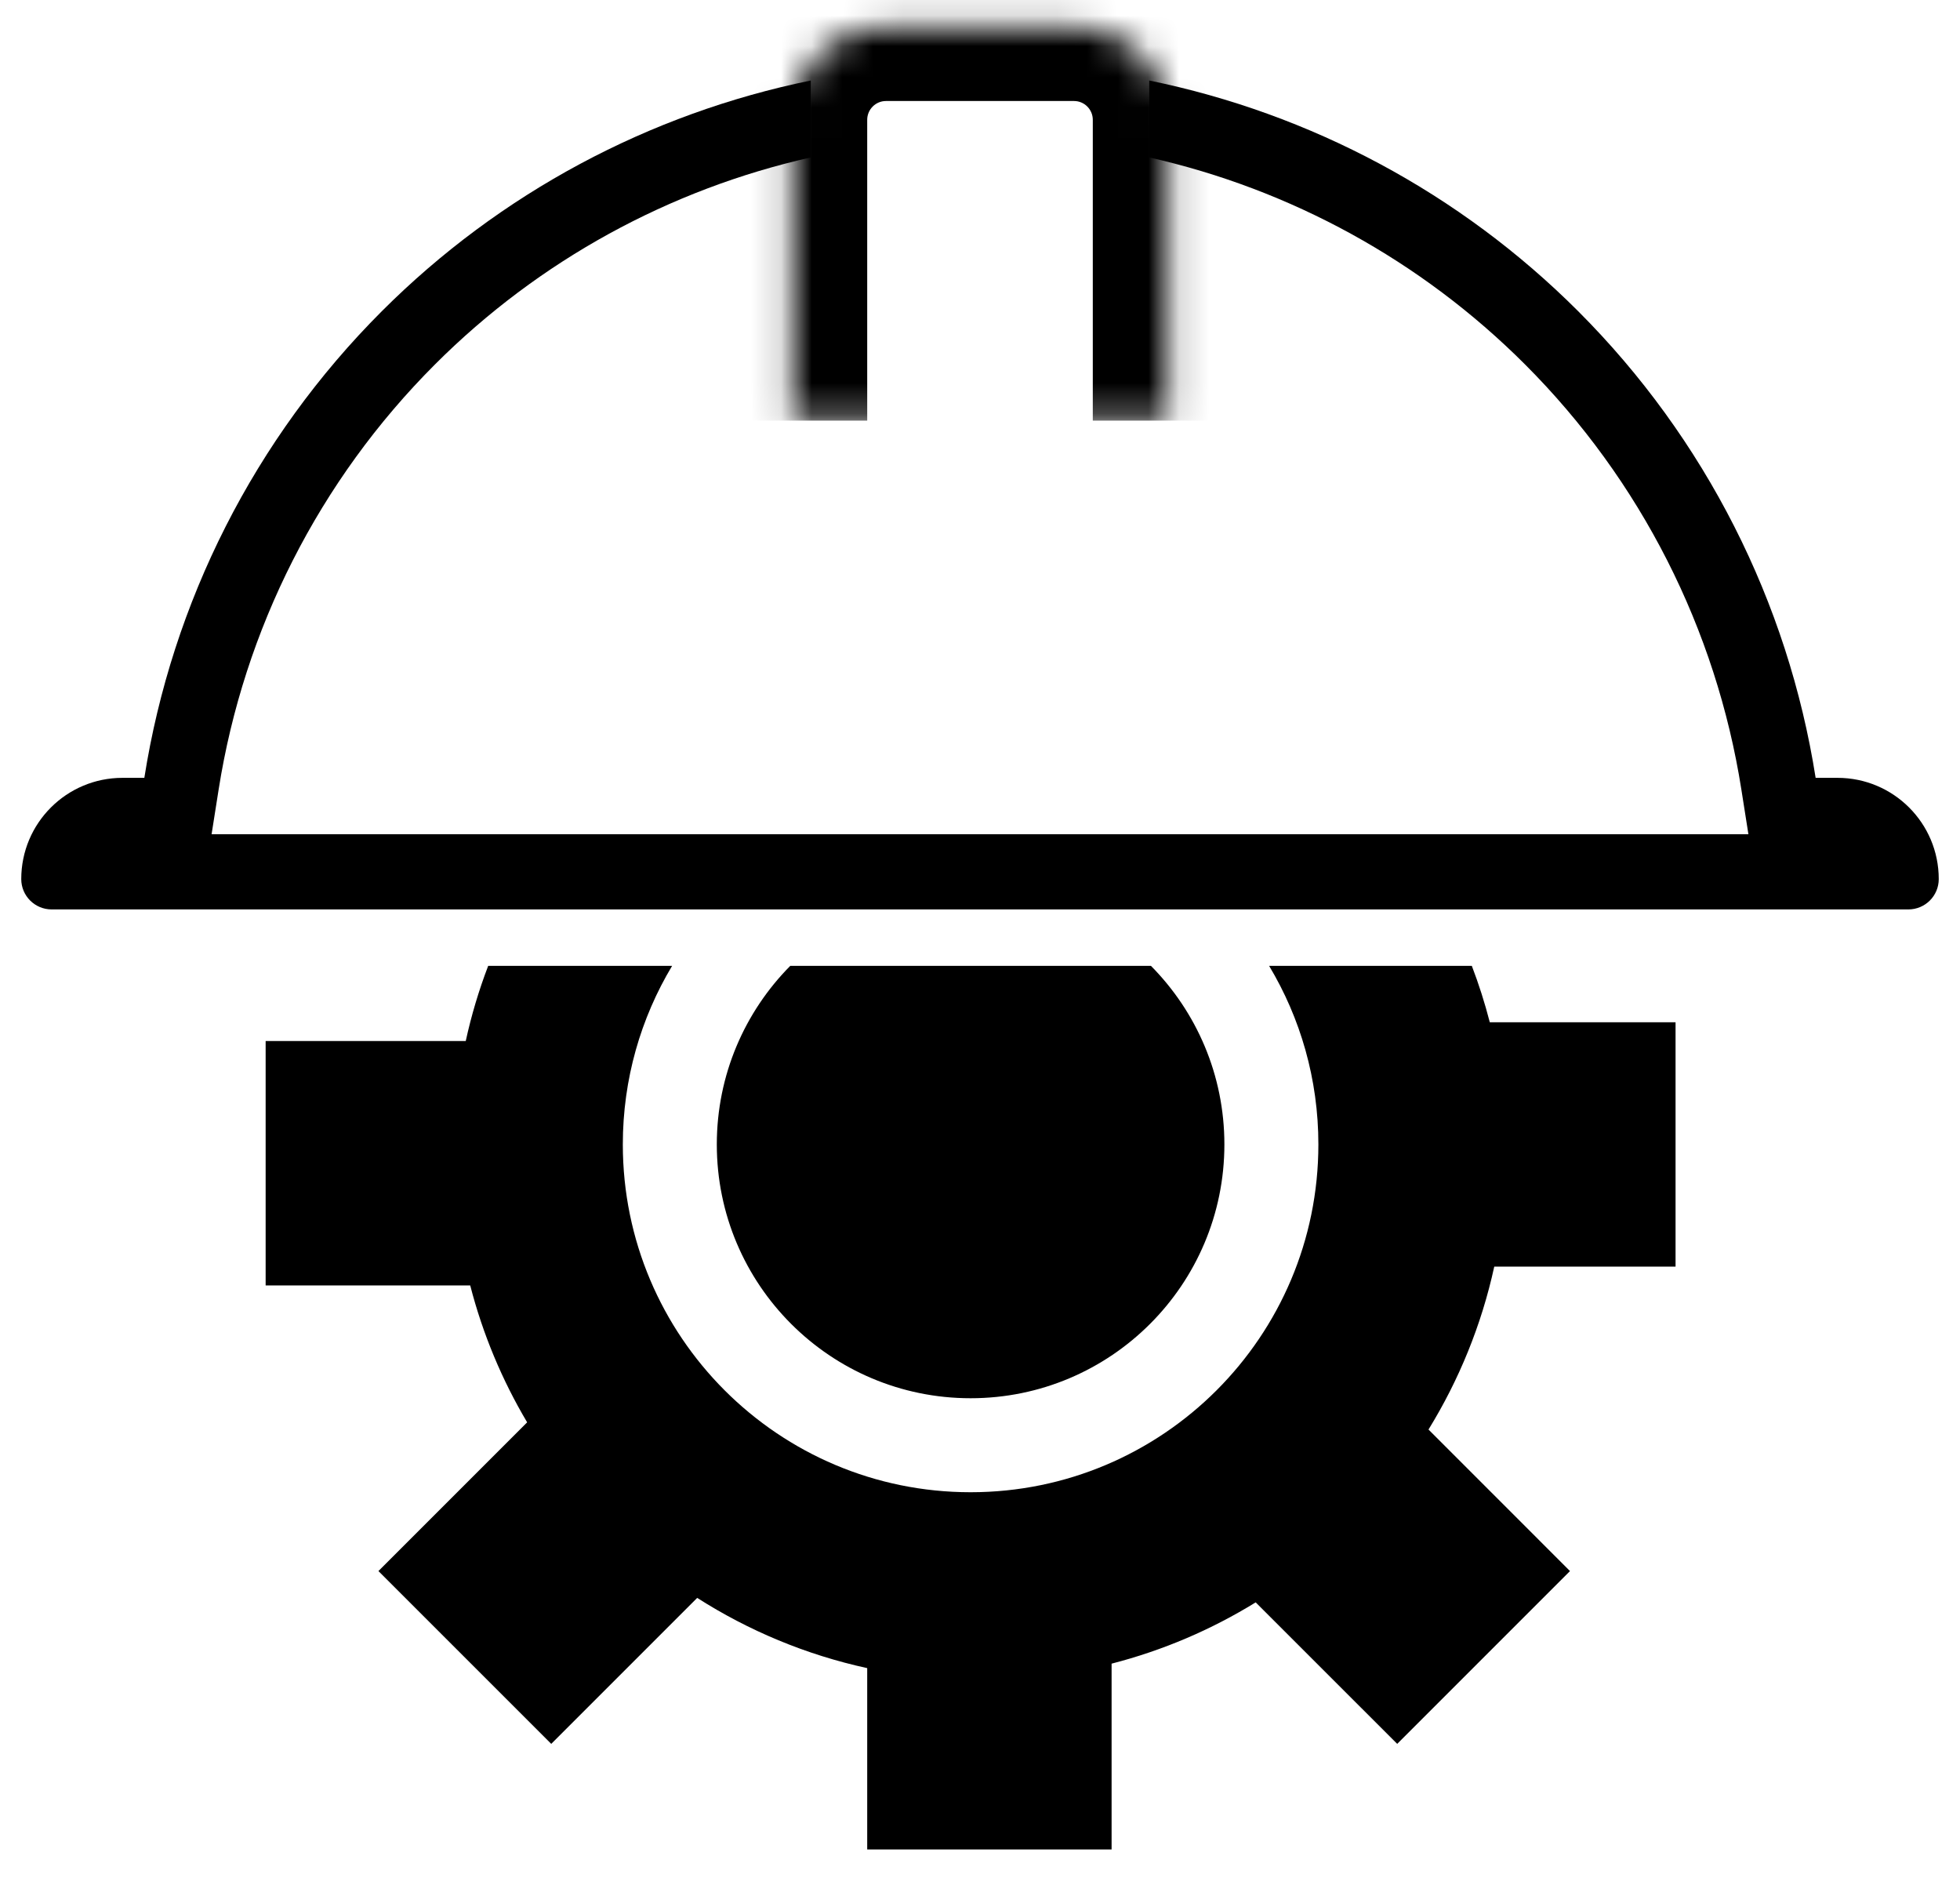
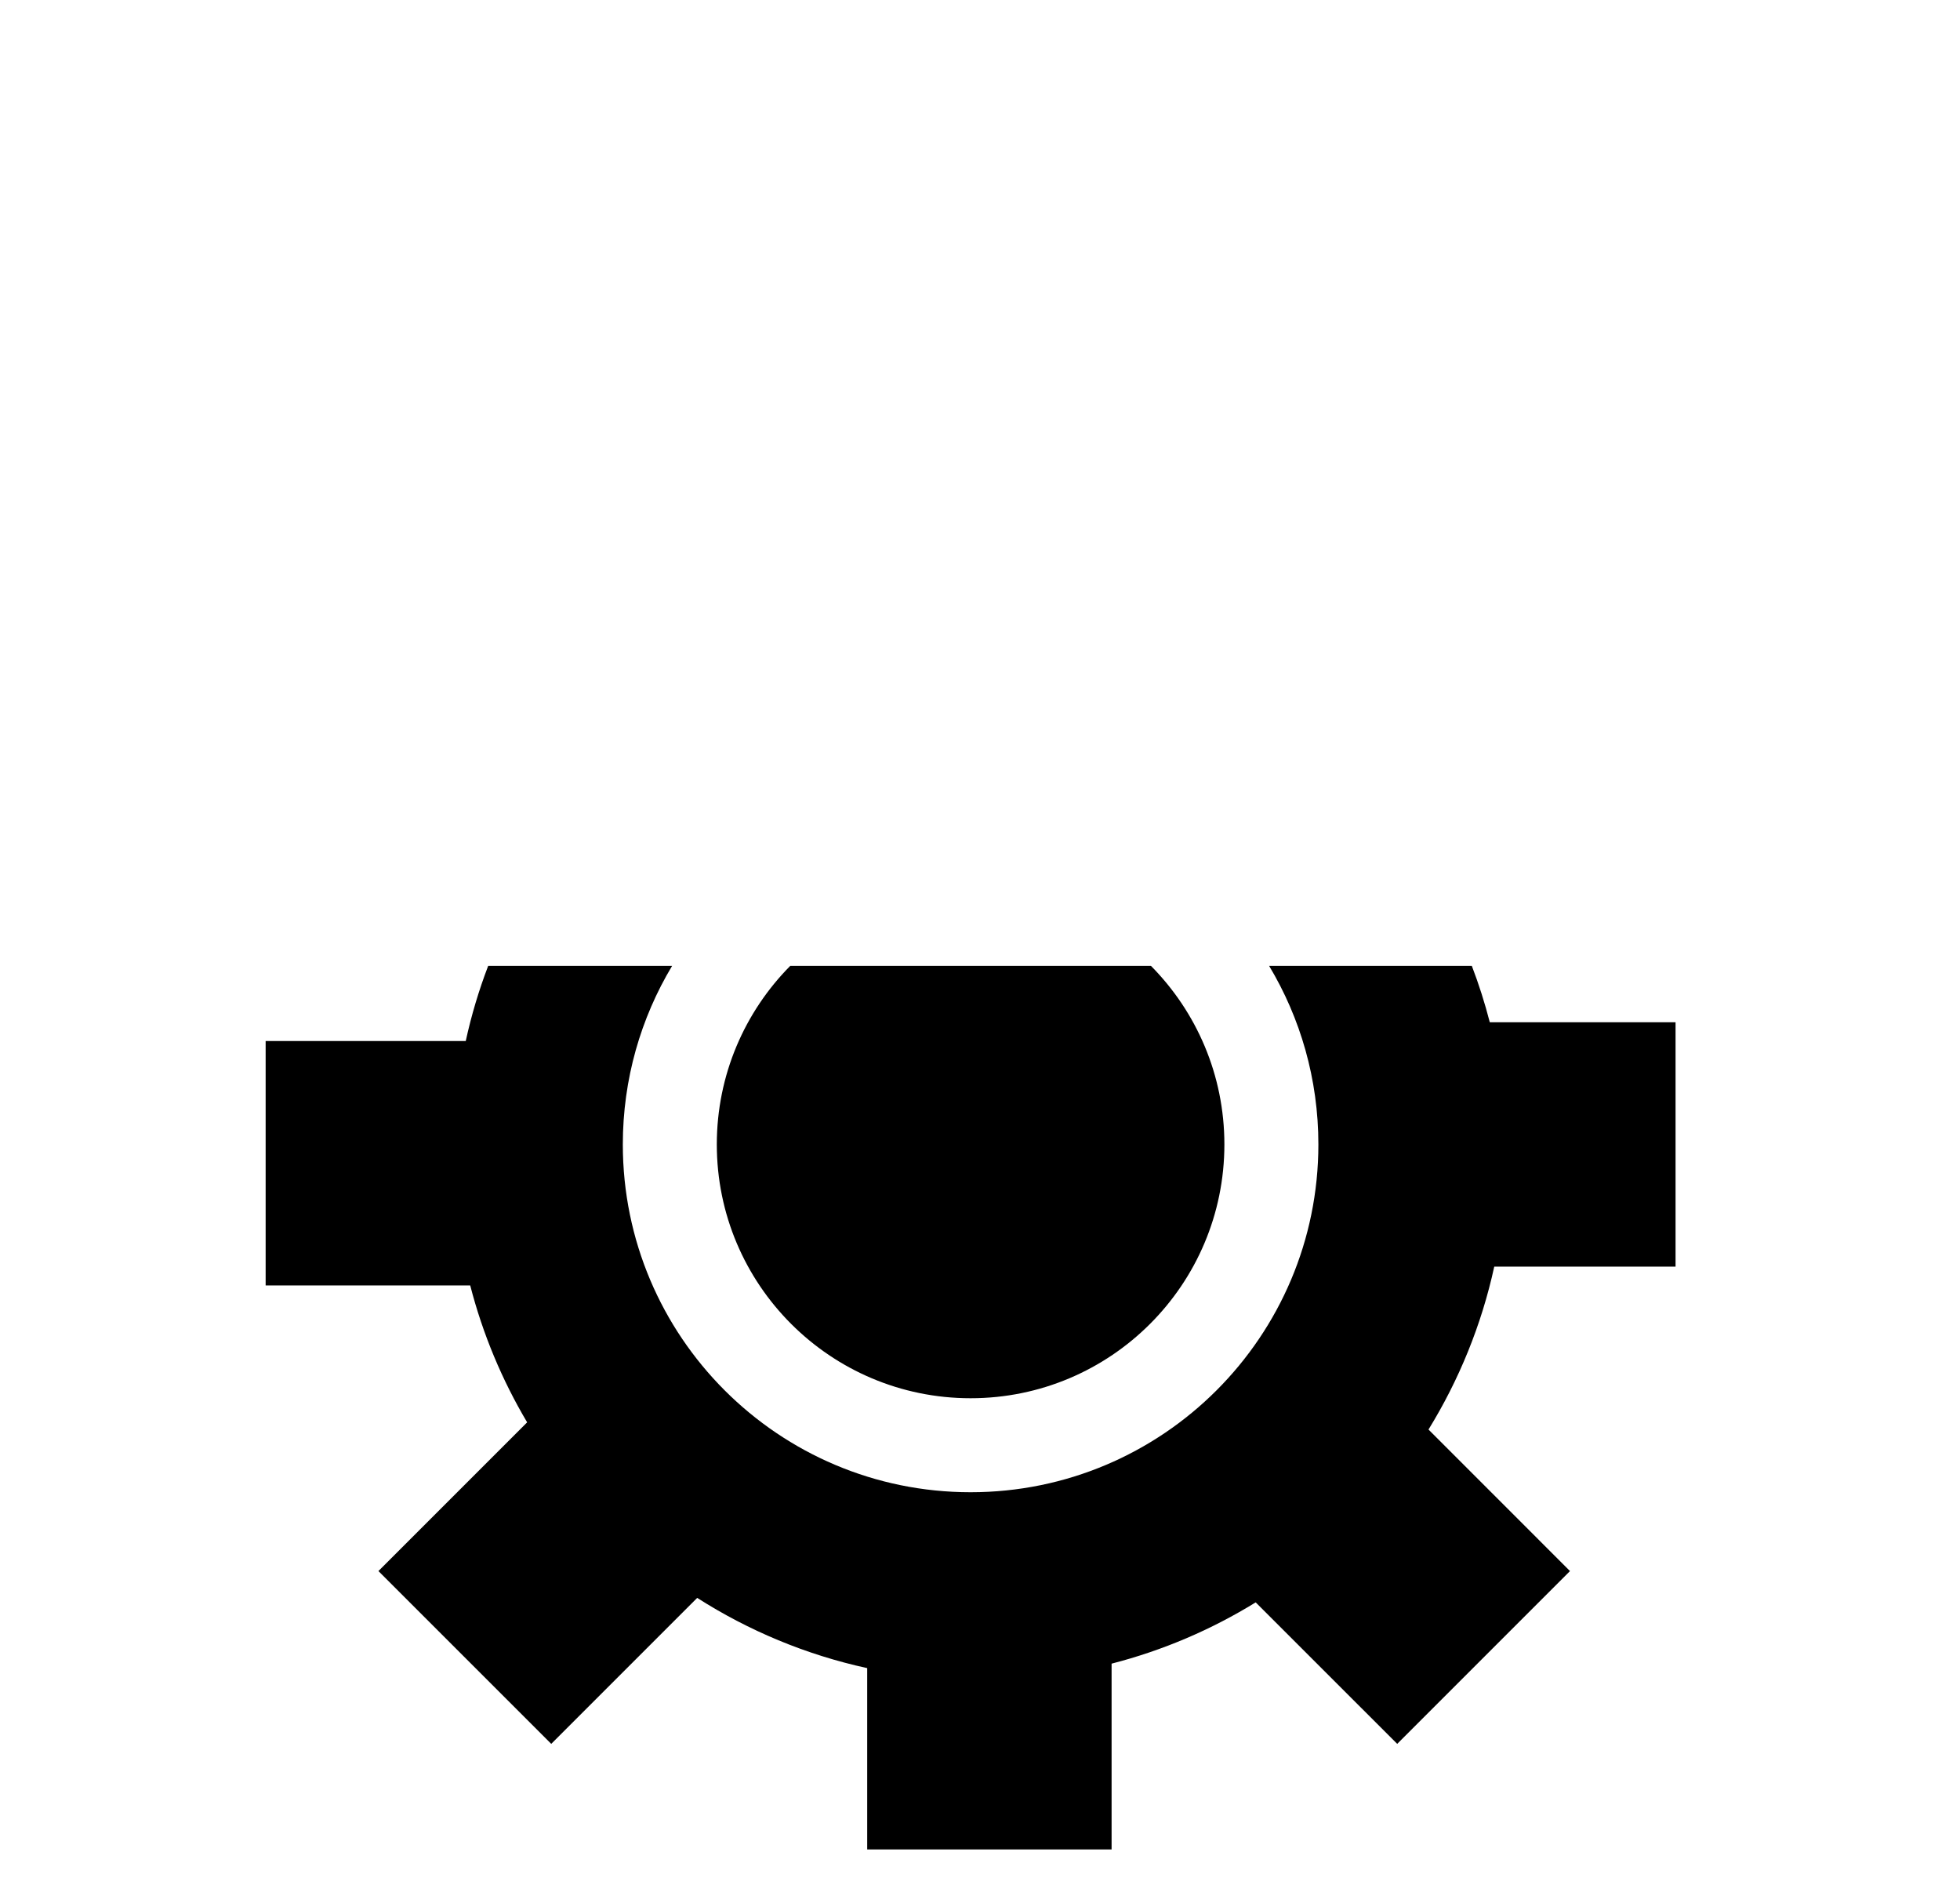
<svg xmlns="http://www.w3.org/2000/svg" width="64" height="62" viewBox="0 0 64 62" fill="none">
  <mask id="path-1-inside-1_281_722" fill="white">
-     <path d="M25.862 3.912C25.862 2.217 27.236 0.843 28.931 0.843H35.069C36.764 0.843 38.139 2.217 38.139 3.912V13.734H25.862V3.912Z" />
-   </mask>
-   <path d="M23.407 3.912C23.407 0.861 25.88 -1.612 28.931 -1.612H35.069C38.12 -1.612 40.594 0.861 40.594 3.912L35.683 3.912C35.683 3.573 35.408 3.298 35.069 3.298H28.931C28.592 3.298 28.317 3.573 28.317 3.912L23.407 3.912ZM38.139 13.734H25.862H38.139ZM23.407 13.734V3.912C23.407 0.861 25.88 -1.612 28.931 -1.612L28.931 3.298C28.592 3.298 28.317 3.573 28.317 3.912V13.734H23.407ZM35.069 -1.612C38.12 -1.612 40.594 0.861 40.594 3.912V13.734H35.683V3.912C35.683 3.573 35.408 3.298 35.069 3.298V-1.612Z" fill="black" mask="url(#path-1-inside-1_281_722)" />
-   <path fill-rule="evenodd" clip-rule="evenodd" d="M26.475 2.629C21.208 3.704 16.326 6.303 12.468 10.161C8.311 14.318 5.616 19.662 4.713 25.397H4C2.174 25.397 0.694 26.876 0.694 28.702C0.694 29.25 1.138 29.693 1.686 29.693H62.314C62.862 29.693 63.306 29.25 63.306 28.702C63.306 26.876 61.826 25.397 60 25.397H59.286C58.383 19.662 55.688 14.318 51.532 10.161C47.674 6.303 42.792 3.704 37.525 2.629V5.14C42.136 6.178 46.401 8.502 49.796 11.898C53.583 15.684 56.038 20.554 56.861 25.779L57.091 27.238H6.909L7.139 25.779C7.962 20.554 10.417 15.684 14.204 11.898C17.599 8.502 21.864 6.178 26.475 5.14V2.629Z" fill="black" />
+     </mask>
  <path fill-rule="evenodd" clip-rule="evenodd" d="M15.941 31.535C15.638 32.327 15.392 33.147 15.208 33.99H8.674L8.674 41.97H15.354C15.764 43.561 16.395 45.062 17.213 46.44L12.357 51.296L18 56.938L22.766 52.172C24.441 53.241 26.314 54.028 28.317 54.465V60.385H36.297V54.319C37.979 53.886 39.561 53.206 41.002 52.318L45.623 56.938L51.265 51.296L46.645 46.675C47.639 45.06 48.375 43.267 48.792 41.356H54.712V33.377H48.646C48.484 32.748 48.288 32.133 48.059 31.535H41.44C42.462 33.239 43.049 35.234 43.049 37.366C43.049 43.638 37.965 48.722 31.693 48.722C25.421 48.722 20.337 43.638 20.337 37.366C20.337 35.234 20.925 33.239 21.947 31.535H15.941ZM25.805 31.535C24.322 33.032 23.406 35.092 23.406 37.366C23.406 41.943 27.116 45.653 31.693 45.653C36.27 45.653 39.98 41.943 39.98 37.366C39.98 35.092 39.064 33.032 37.581 31.535H25.805Z" fill="black" />
</svg>